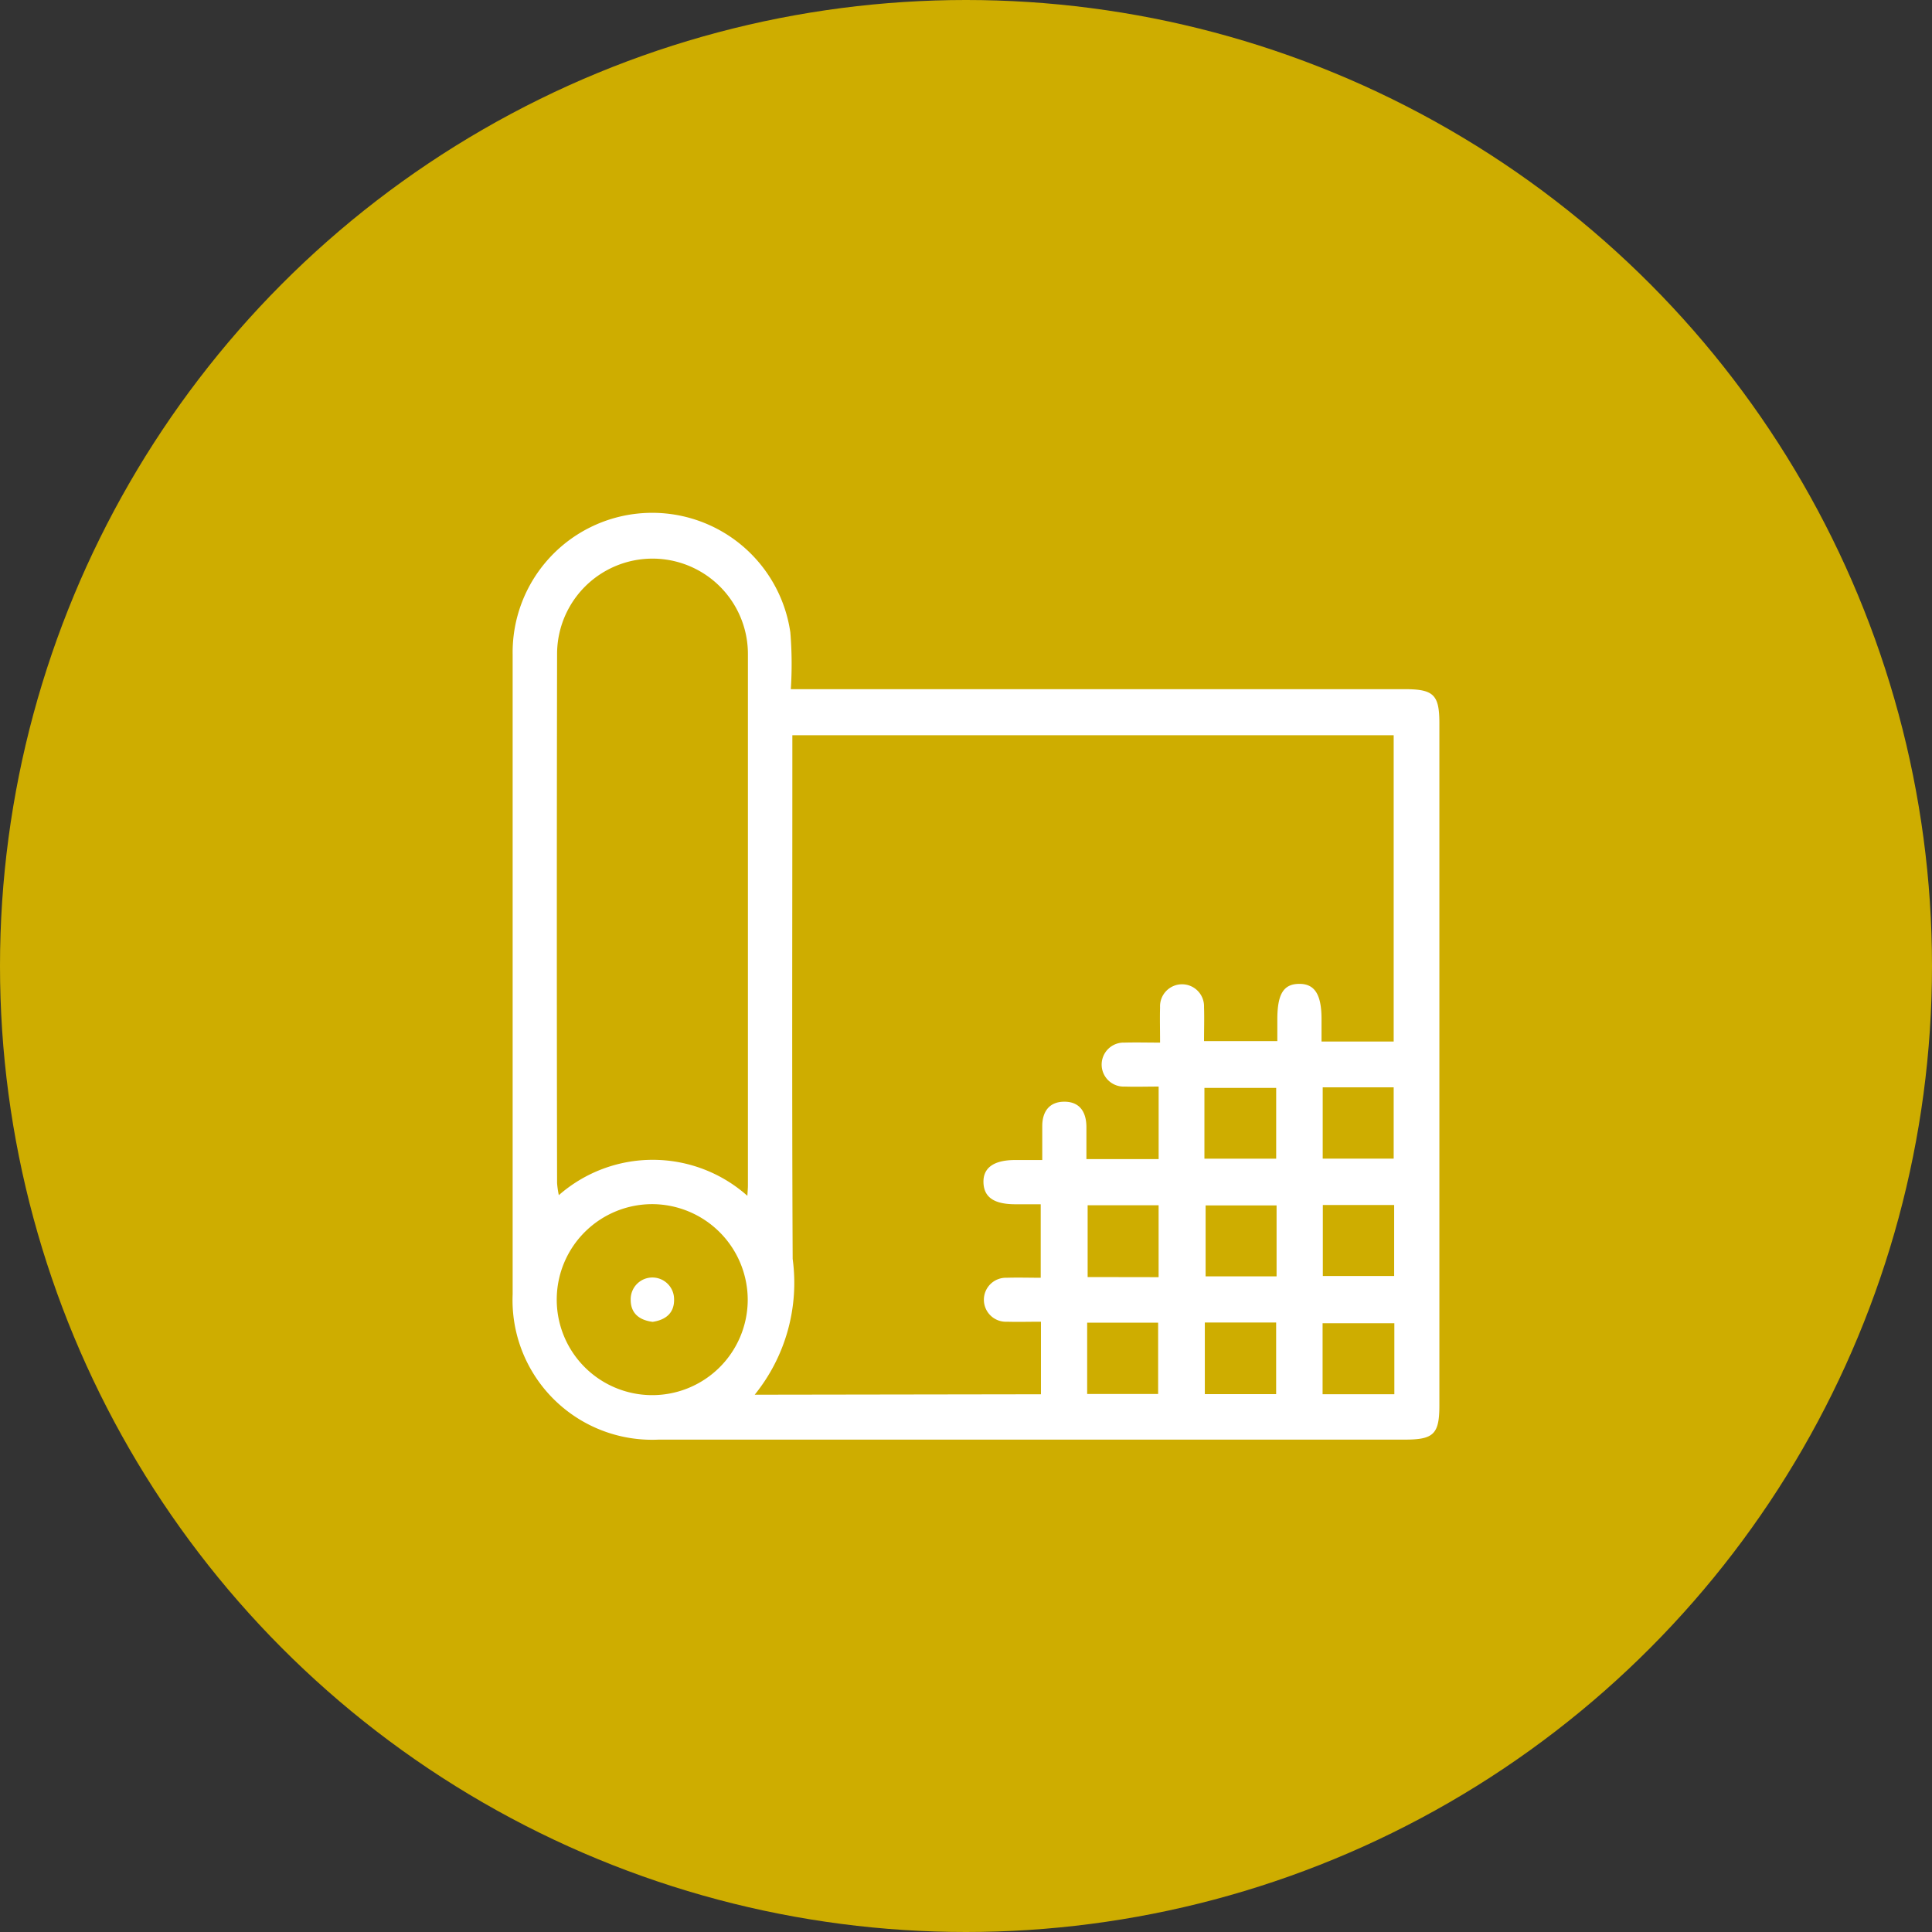
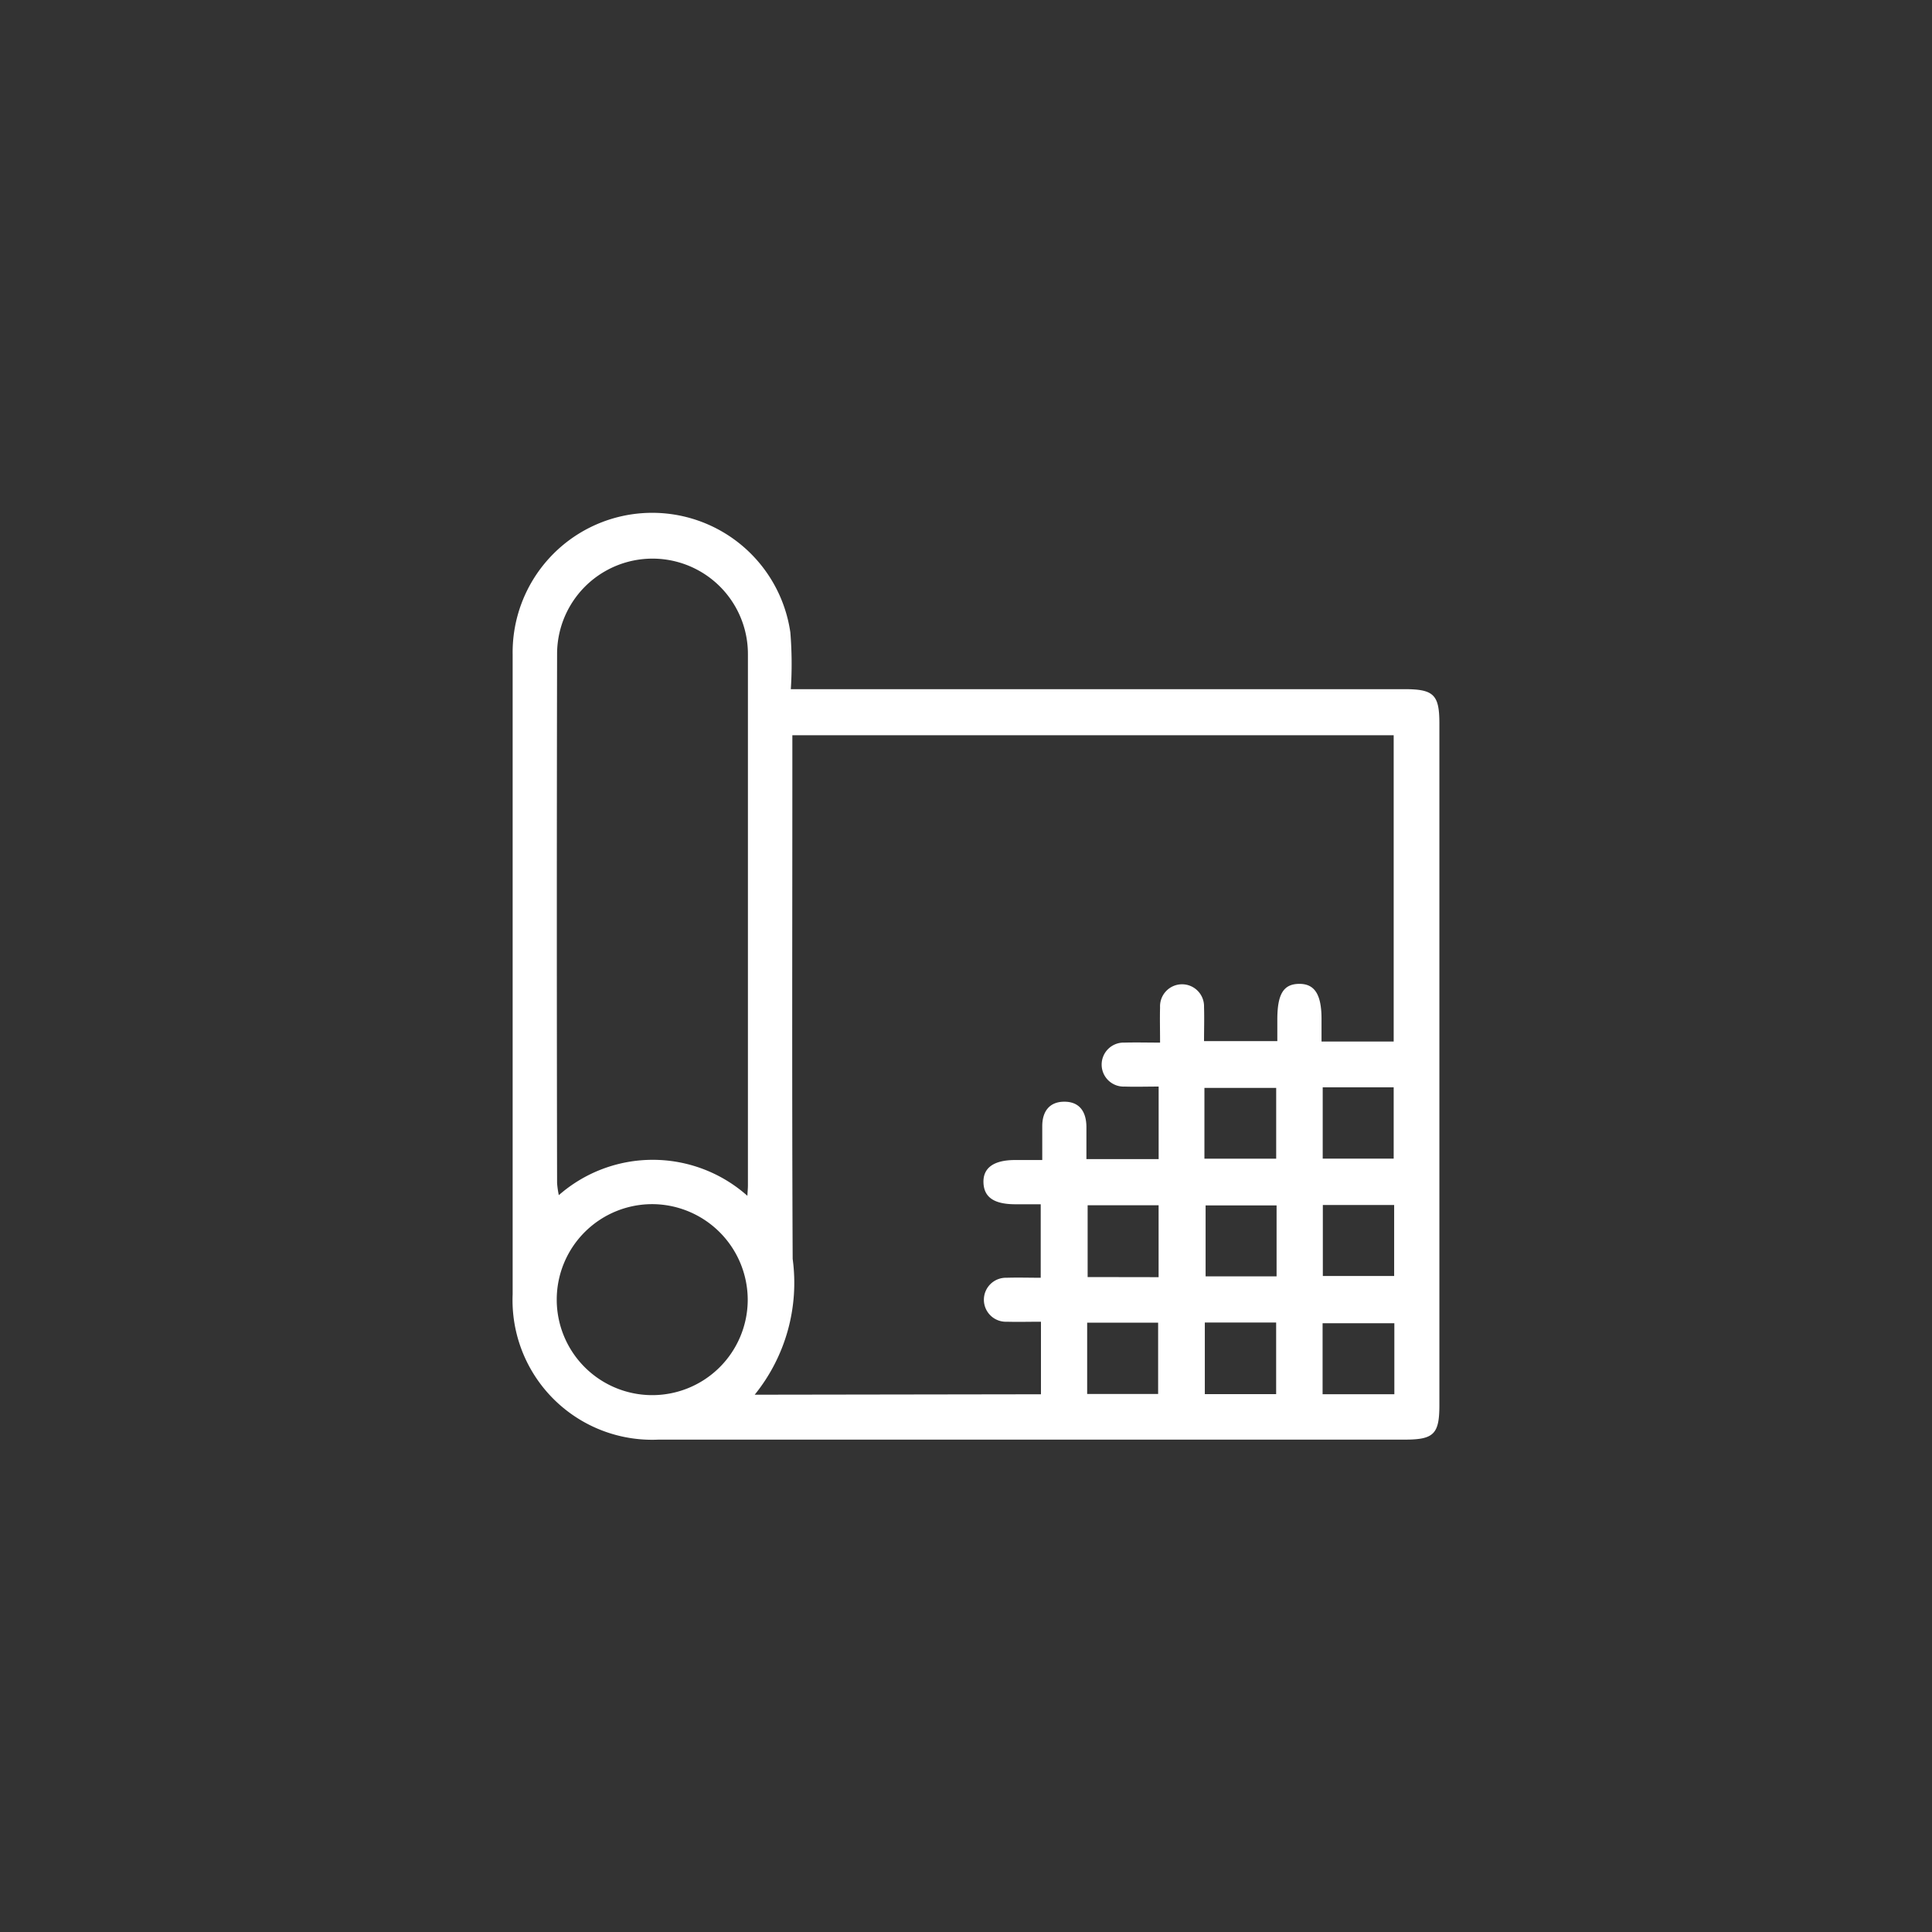
<svg xmlns="http://www.w3.org/2000/svg" width="49" height="49" viewBox="0 0 49 49">
  <rect x="0" y="0" width="49" height="49" fill="#333333" stroke="none" />
  <g id="Grupo_4053" data-name="Grupo 4053" transform="translate(-1462 -3794)">
-     <circle id="Elipse_41" data-name="Elipse 41" cx="24.5" cy="24.5" r="24.5" transform="translate(1462 3794)" fill="#cead00" />
    <g id="Grupo_4007" data-name="Grupo 4007" transform="translate(626.996 2098.068)">
      <path id="Trazado_1180" data-name="Trazado 1180" d="M855.061,1713.411h15.572c.732,0,.877.143.877.863q0,8.648,0,17.3c0,.727-.143.87-.871.87q-9.464,0-18.927,0a3.541,3.541,0,0,1-3.706-3.685q0-8.112,0-16.223a3.54,3.54,0,0,1,7.043-.565A9.867,9.867,0,0,1,855.061,1713.411Zm6.344,17.883v-1.84c-.307,0-.585.008-.862,0a.558.558,0,1,1-.008-1.115c.289-.009.579,0,.864,0v-1.864c-.237,0-.438,0-.64,0-.546,0-.8-.179-.812-.551s.26-.568.791-.571c.225,0,.451,0,.7,0,0-.332,0-.6,0-.859,0-.363.173-.614.546-.62.4-.007.572.256.574.639,0,.273,0,.546,0,.816h1.832v-1.839c-.308,0-.587.009-.864,0a.558.558,0,1,1,0-1.115c.289-.008.579,0,.9,0,0-.339-.008-.616,0-.894a.558.558,0,1,1,1.115-.008c.009.289,0,.579,0,.864H867.4c0-.206,0-.376,0-.547,0-.644.155-.9.55-.905s.57.266.571.884c0,.194,0,.389,0,.578h1.83v-7.767H855.1v.6c0,4.227-.012,8.454.008,12.681a4.512,4.512,0,0,1-.963,3.444Zm-7.446-5.033c.008-.137.014-.2.014-.261q0-6.736,0-13.472a2.42,2.42,0,1,0-4.84-.016q-.013,6.713,0,13.425a2.238,2.238,0,0,0,.044.307A3.613,3.613,0,0,1,853.96,1726.261Zm-2.391.211a2.422,2.422,0,1,0,2.4,2.451A2.43,2.43,0,0,0,851.569,1726.472Zm13.983-1.153h1.82v-1.795h-1.82Zm3-1.81v1.808h1.8v-1.808Zm-4.162,4.815V1726.5h-1.8v1.821Zm2.992-1.82h-1.8v1.8h1.8Zm1.173-.01v1.8h1.809v-1.8Zm-5.977,4.792h1.8v-1.808h-1.8Zm2.984-1.812v1.817h1.809v-1.817Zm4.807.019h-1.82v1.8h1.82Z" transform="translate(0 0)" fill="#fff" />
-       <path id="Trazado_1181" data-name="Trazado 1181" d="M859.619,1781.68c-.337-.042-.561-.215-.557-.567a.55.55,0,0,1,1.1-.015C860.174,1781.448,859.959,1781.63,859.619,1781.68Z" transform="translate(-8.062 -52.223)" fill="#fff" />
    </g>
  </g>
</svg>